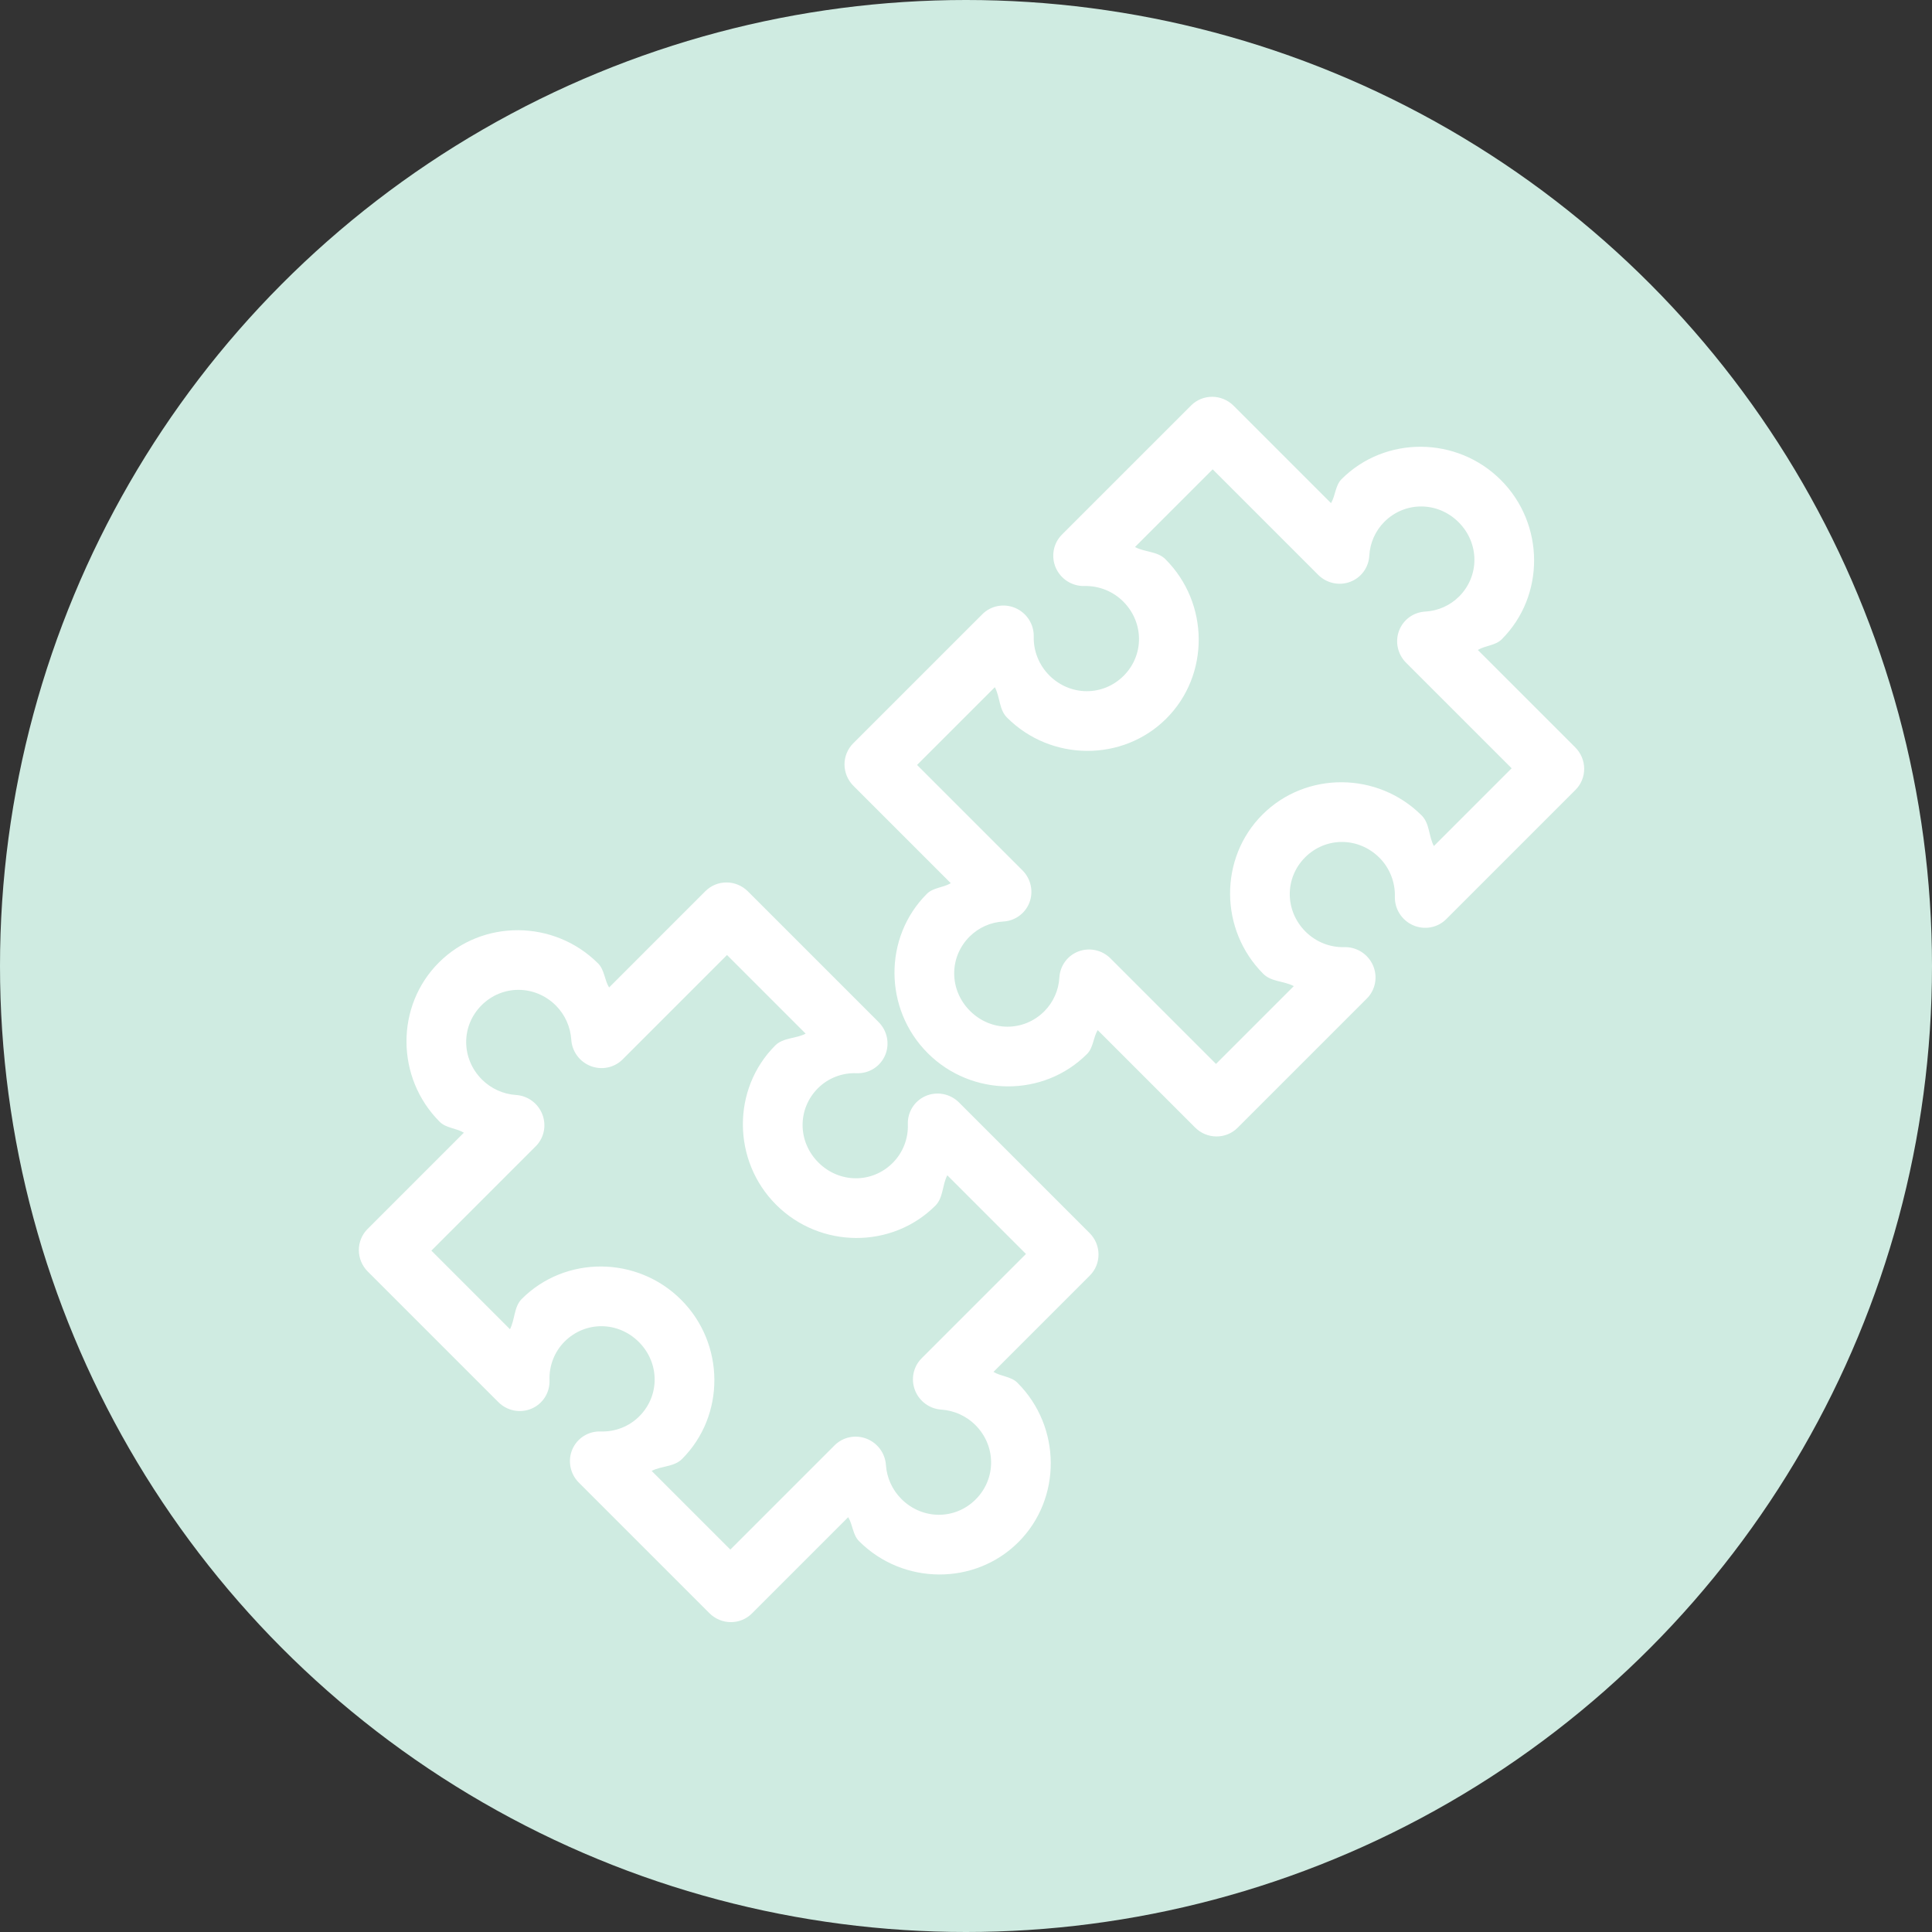
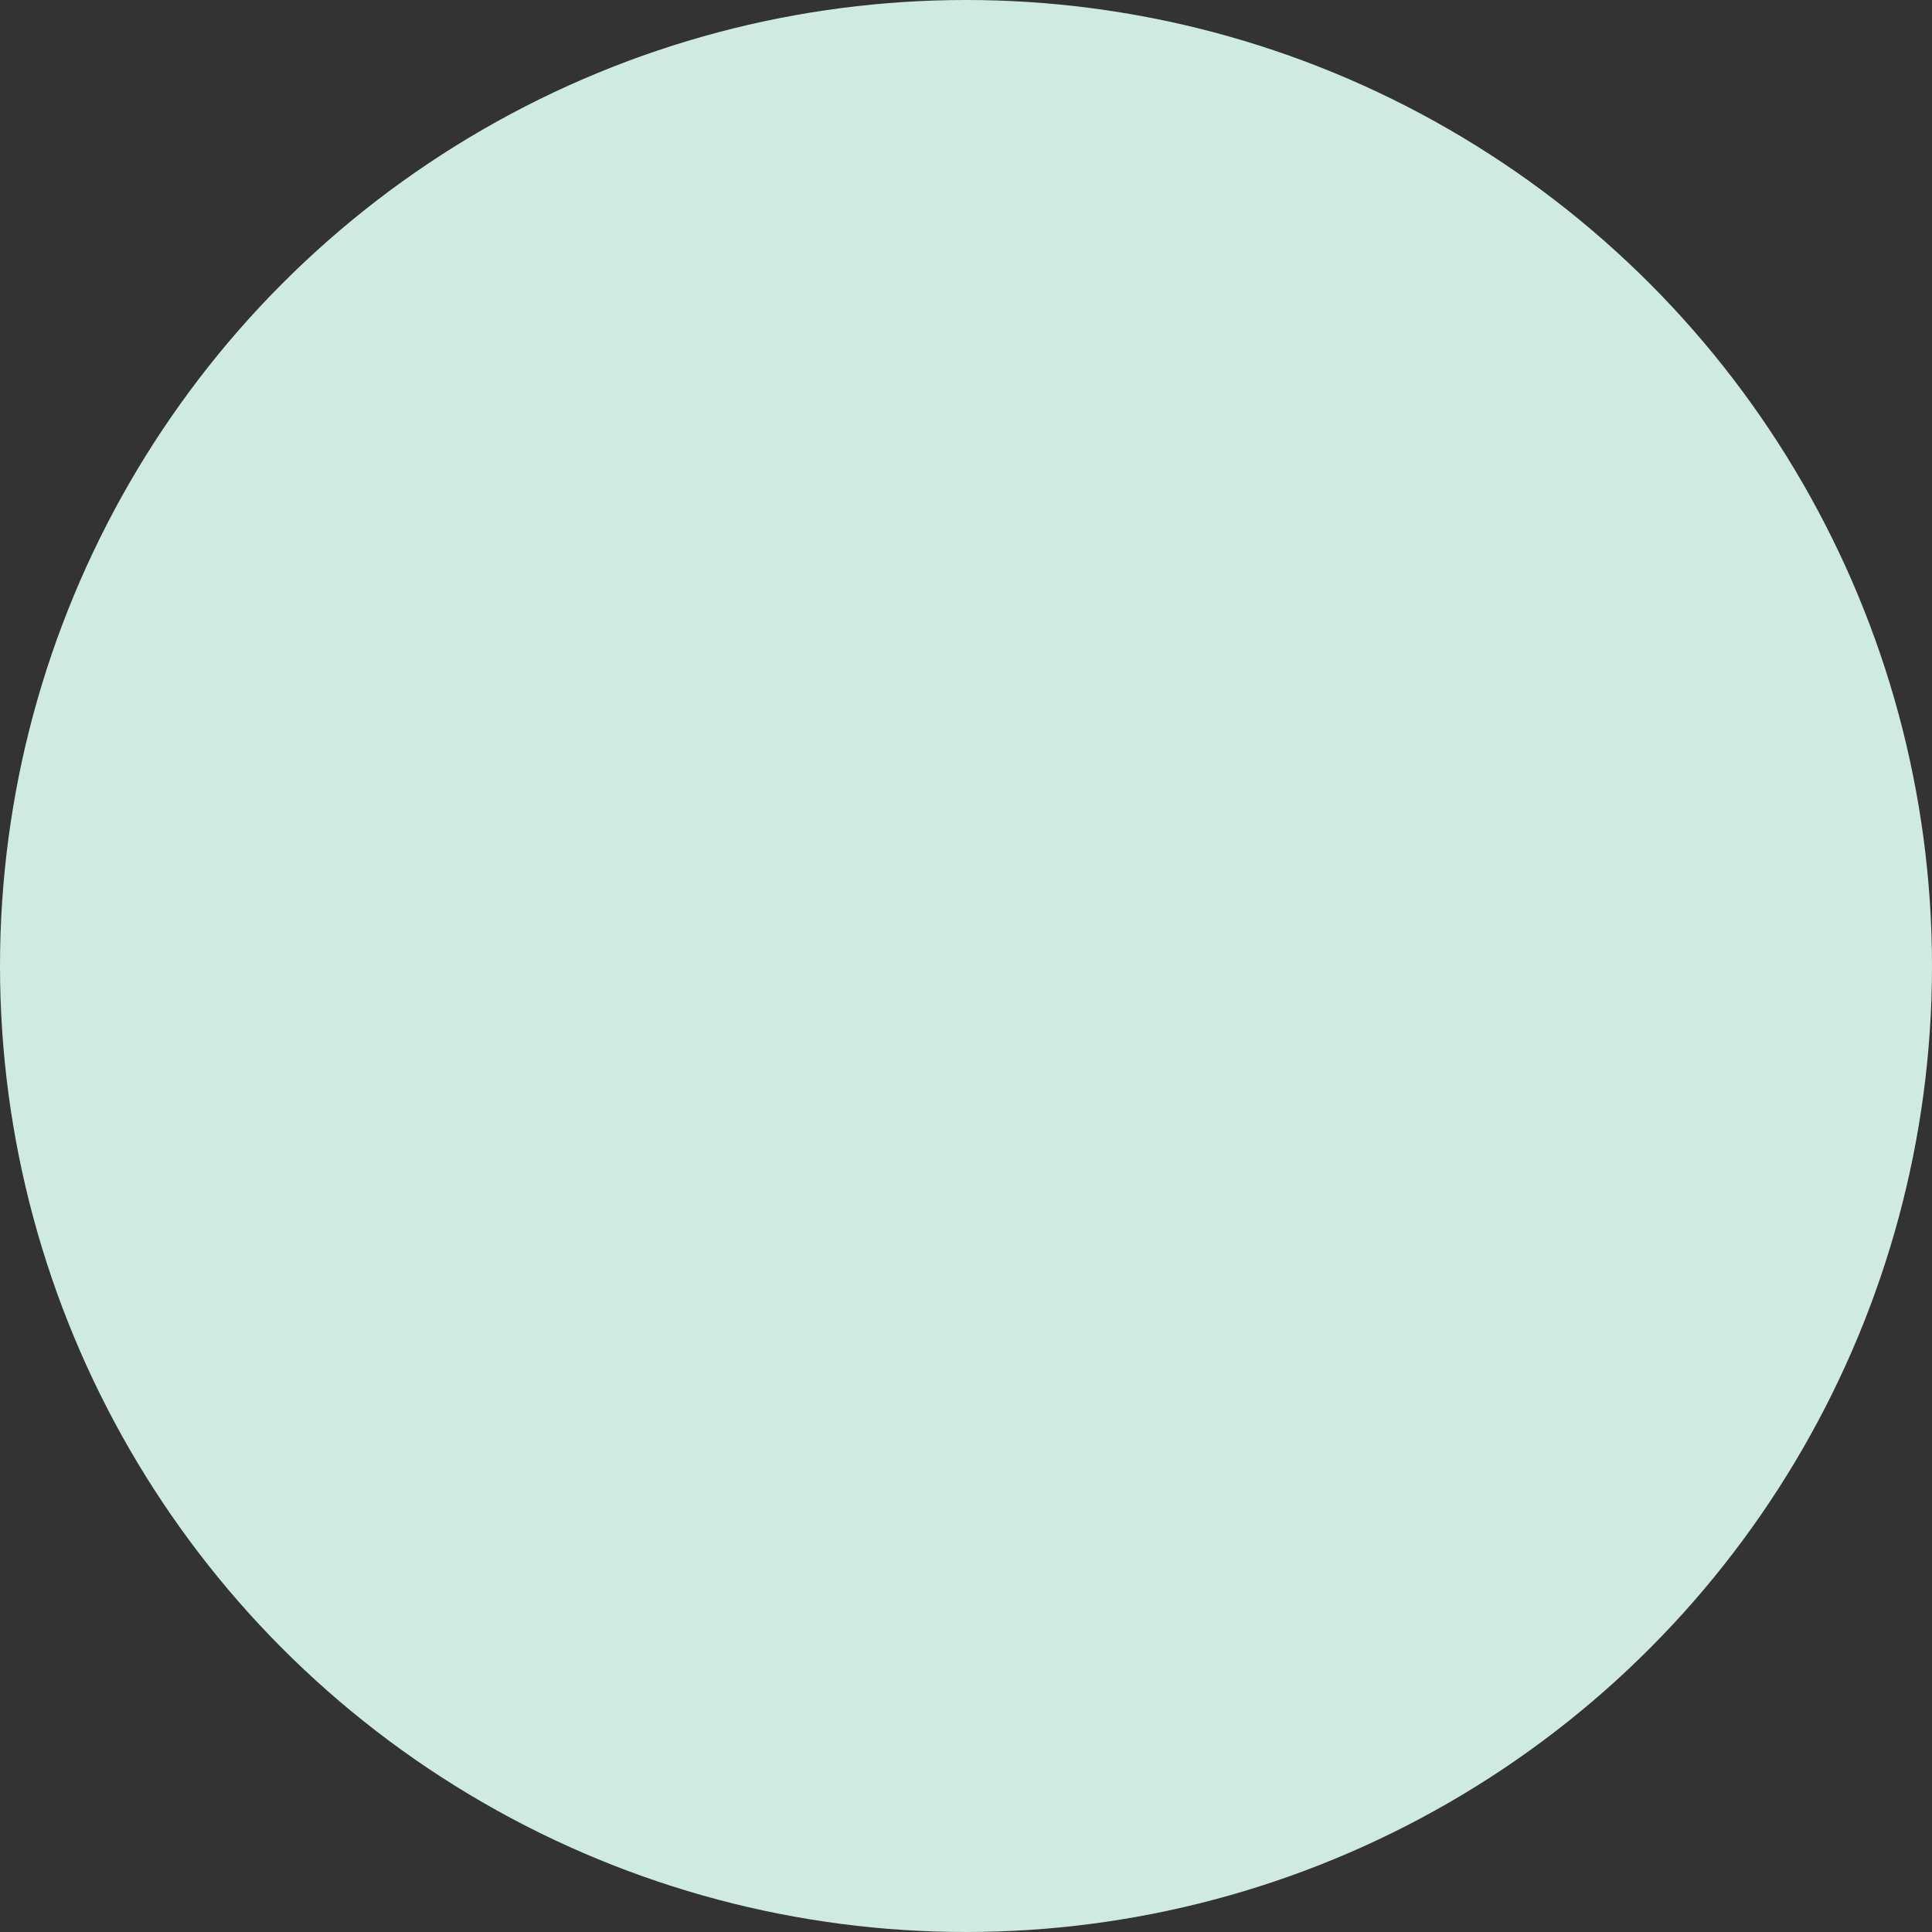
<svg xmlns="http://www.w3.org/2000/svg" width="132" height="132" viewBox="0 0 132 132" fill="none">
  <rect x="0" y="0" width="132" height="132" fill="#333333" stroke="none" />
  <circle cx="66" cy="66" r="66" fill="#CFEBE1" />
-   <path d="M29.983 65.765C27.012 68.736 27.039 73.643 30.044 76.647C30.485 77.087 31.168 77.07 31.693 77.389L25.11 83.972C24.727 84.355 24.514 84.875 24.517 85.419C24.52 85.964 24.739 86.487 25.126 86.874L34.05 95.798C34.342 96.09 34.714 96.289 35.118 96.368C35.522 96.448 35.94 96.404 36.316 96.244C36.693 96.083 37.011 95.813 37.23 95.467C37.449 95.122 37.558 94.718 37.544 94.307C37.508 93.317 37.878 92.359 38.574 91.661C39.985 90.25 42.221 90.262 43.649 91.69C45.076 93.117 45.09 95.355 43.679 96.767C42.982 97.462 42.029 97.837 41.039 97.802C40.628 97.788 40.224 97.897 39.879 98.116C39.533 98.335 39.263 98.653 39.102 99.03C38.941 99.406 38.898 99.823 38.978 100.228C39.057 100.632 39.256 101.004 39.548 101.296L48.472 110.22C48.859 110.607 49.382 110.826 49.926 110.829C50.471 110.832 50.991 110.619 51.374 110.236L57.951 103.659C58.27 104.18 58.255 104.857 58.693 105.297C58.695 105.298 58.697 105.3 58.699 105.302C61.703 108.307 66.61 108.334 69.581 105.363C72.552 102.392 72.524 97.485 69.52 94.481C69.518 94.479 69.516 94.477 69.514 94.475C69.075 94.037 68.4 94.05 67.878 93.732L74.461 87.149C74.843 86.767 75.057 86.246 75.054 85.702C75.051 85.157 74.832 84.634 74.445 84.247L65.521 75.323C65.229 75.031 64.856 74.832 64.452 74.753C64.048 74.673 63.631 74.717 63.254 74.877C62.878 75.038 62.559 75.308 62.341 75.654C62.122 75.999 62.012 76.403 62.027 76.814C62.062 77.804 61.687 78.757 60.991 79.454C59.58 80.865 57.342 80.852 55.914 79.424C54.487 77.997 54.475 75.76 55.886 74.349C56.584 73.654 57.536 73.288 58.526 73.325C58.938 73.341 59.345 73.233 59.692 73.015C60.04 72.796 60.312 72.477 60.474 72.099C60.636 71.721 60.679 71.302 60.598 70.896C60.518 70.49 60.317 70.117 60.022 69.825L51.099 60.901C50.712 60.514 50.188 60.295 49.644 60.292C49.1 60.289 48.579 60.502 48.197 60.885L41.614 67.468C41.294 66.944 41.304 66.267 40.865 65.826C37.86 62.821 32.954 62.794 29.983 65.765ZM32.901 68.683C34.312 67.272 36.557 67.278 37.985 68.706C38.603 69.329 38.973 70.159 39.031 71.031C39.056 71.427 39.195 71.808 39.431 72.128C39.667 72.449 39.99 72.695 40.361 72.838C40.733 72.981 41.136 73.013 41.522 72.932C41.909 72.851 42.263 72.659 42.541 72.38L49.672 65.249L55.045 70.622C54.372 70.973 53.514 70.883 52.967 71.429C49.995 74.4 50.023 79.307 53.027 82.311C56.032 85.316 60.938 85.343 63.91 82.372C64.455 81.826 64.371 80.972 64.722 80.299L70.097 85.674L62.966 92.805C62.689 93.083 62.499 93.436 62.418 93.821C62.338 94.206 62.37 94.608 62.512 94.978C62.654 95.348 62.899 95.67 63.217 95.906C63.536 96.142 63.915 96.282 64.309 96.309C65.184 96.367 66.016 96.739 66.64 97.361C68.067 98.788 68.073 101.032 66.661 102.444C65.25 103.855 63.013 103.843 61.586 102.415C60.964 101.791 60.586 100.965 60.529 100.09C60.501 99.696 60.362 99.318 60.126 98.999C59.89 98.681 59.569 98.436 59.2 98.294C58.831 98.152 58.429 98.119 58.044 98.198C57.659 98.278 57.307 98.467 57.028 98.743L49.899 105.872L44.524 100.498C45.196 100.146 46.05 100.23 46.597 99.685C49.568 96.714 49.541 91.807 46.536 88.803C43.532 85.798 38.625 85.771 35.654 88.742C35.652 88.744 35.65 88.746 35.648 88.748C35.105 89.293 35.193 90.146 34.842 90.816L29.473 85.447L36.603 78.317C36.881 78.039 37.072 77.685 37.152 77.299C37.232 76.912 37.199 76.51 37.056 76.139C36.913 75.769 36.667 75.447 36.346 75.211C36.026 74.975 35.645 74.837 35.25 74.812C34.378 74.754 33.554 74.379 32.931 73.76C31.503 72.332 31.489 70.095 32.901 68.683L32.901 68.683ZM58.292 50.789C57.91 51.172 57.696 51.693 57.699 52.237C57.702 52.781 57.922 53.304 58.309 53.691L64.96 60.342C64.442 60.655 63.764 60.633 63.33 61.066C63.328 61.068 63.326 61.069 63.325 61.071C60.353 64.042 60.381 68.949 63.385 71.953C66.39 74.958 71.296 74.985 74.267 72.014C74.269 72.012 74.271 72.01 74.273 72.009C74.706 71.574 74.685 70.899 74.998 70.38L81.655 77.037C82.042 77.424 82.565 77.643 83.109 77.646C83.653 77.649 84.174 77.436 84.556 77.054L93.381 68.229C93.673 67.94 93.869 67.569 93.945 67.164C94.021 66.759 93.973 66.34 93.808 65.96C93.642 65.58 93.366 65.258 93.016 65.035C92.666 64.813 92.258 64.7 91.846 64.712C90.859 64.737 89.904 64.353 89.2 63.653L89.194 63.647C87.772 62.22 87.762 59.984 89.171 58.575C90.581 57.165 92.815 57.177 94.243 58.599C94.946 59.304 95.327 60.266 95.302 61.256C95.29 61.668 95.402 62.076 95.625 62.426C95.848 62.776 96.17 63.052 96.55 63.218C96.929 63.384 97.349 63.432 97.754 63.356C98.159 63.28 98.53 63.083 98.819 62.791L107.643 53.967C107.833 53.777 107.983 53.552 108.085 53.303C108.186 53.054 108.238 52.788 108.236 52.518C108.235 52.249 108.18 51.981 108.075 51.732C107.97 51.482 107.818 51.255 107.626 51.063L100.97 44.408C101.491 44.095 102.168 44.112 102.604 43.678C105.575 40.706 105.548 35.8 102.543 32.795C99.539 29.791 94.632 29.764 91.661 32.735C91.226 33.172 91.251 33.854 90.938 34.376L84.281 27.719C83.894 27.332 83.371 27.113 82.827 27.11C82.282 27.107 81.762 27.32 81.379 27.703L72.554 36.527C72.265 36.816 72.071 37.186 71.996 37.59C71.921 37.993 71.969 38.41 72.133 38.789C72.298 39.167 72.572 39.489 72.92 39.711C73.268 39.934 73.674 40.048 74.084 40.038C75.074 40.013 76.036 40.394 76.741 41.097C78.169 42.525 78.181 44.761 76.77 46.173C75.358 47.584 73.12 47.573 71.693 46.146C70.99 45.441 70.604 44.484 70.628 43.495C70.638 43.084 70.524 42.678 70.301 42.331C70.078 41.983 69.757 41.709 69.379 41.544C69 41.379 68.582 41.331 68.179 41.406C67.776 41.481 67.406 41.676 67.117 41.965L58.292 50.789ZM62.656 52.264L67.971 46.95C68.329 47.623 68.252 48.475 68.801 49.026C68.803 49.028 68.805 49.03 68.807 49.032C71.811 52.036 76.718 52.063 79.689 49.092C82.66 46.121 82.633 41.215 79.628 38.21C79.626 38.208 79.625 38.206 79.623 38.205C79.072 37.655 78.219 37.733 77.545 37.375L82.854 32.066L90.064 39.276C90.346 39.557 90.701 39.752 91.089 39.836C91.476 39.921 91.878 39.892 92.247 39.753C92.616 39.614 92.936 39.372 93.168 39.054C93.4 38.736 93.534 38.357 93.555 37.962C93.603 37.09 93.969 36.271 94.581 35.654C95.992 34.243 98.23 34.254 99.658 35.681C101.083 37.107 101.098 39.342 99.692 40.754C99.075 41.369 98.252 41.737 97.378 41.785C96.983 41.806 96.603 41.941 96.285 42.173C95.967 42.406 95.724 42.726 95.586 43.096C95.447 43.465 95.419 43.868 95.505 44.256C95.59 44.643 95.786 44.999 96.068 45.28L103.28 52.491L97.966 57.805C97.607 57.127 97.687 56.271 97.135 55.717C94.131 52.713 89.225 52.685 86.253 55.657C83.282 58.628 83.31 63.534 86.314 66.539C86.867 67.09 87.72 67.016 88.396 67.375L83.081 72.69L75.87 65.479C75.589 65.198 75.234 65.004 74.848 64.92C74.462 64.835 74.06 64.863 73.692 65.001C73.324 65.138 73.004 65.379 72.772 65.695C72.539 66.011 72.403 66.389 72.38 66.782C72.332 67.657 71.964 68.479 71.349 69.096C69.937 70.508 67.7 70.494 66.272 69.066C64.845 67.639 64.832 65.403 66.244 63.991C66.861 63.376 67.683 63.007 68.558 62.96C68.951 62.937 69.328 62.801 69.644 62.569C69.959 62.337 70.201 62.018 70.339 61.651C70.477 61.283 70.505 60.883 70.421 60.497C70.338 60.111 70.145 59.756 69.866 59.474L62.656 52.264Z" fill="white" />
</svg>